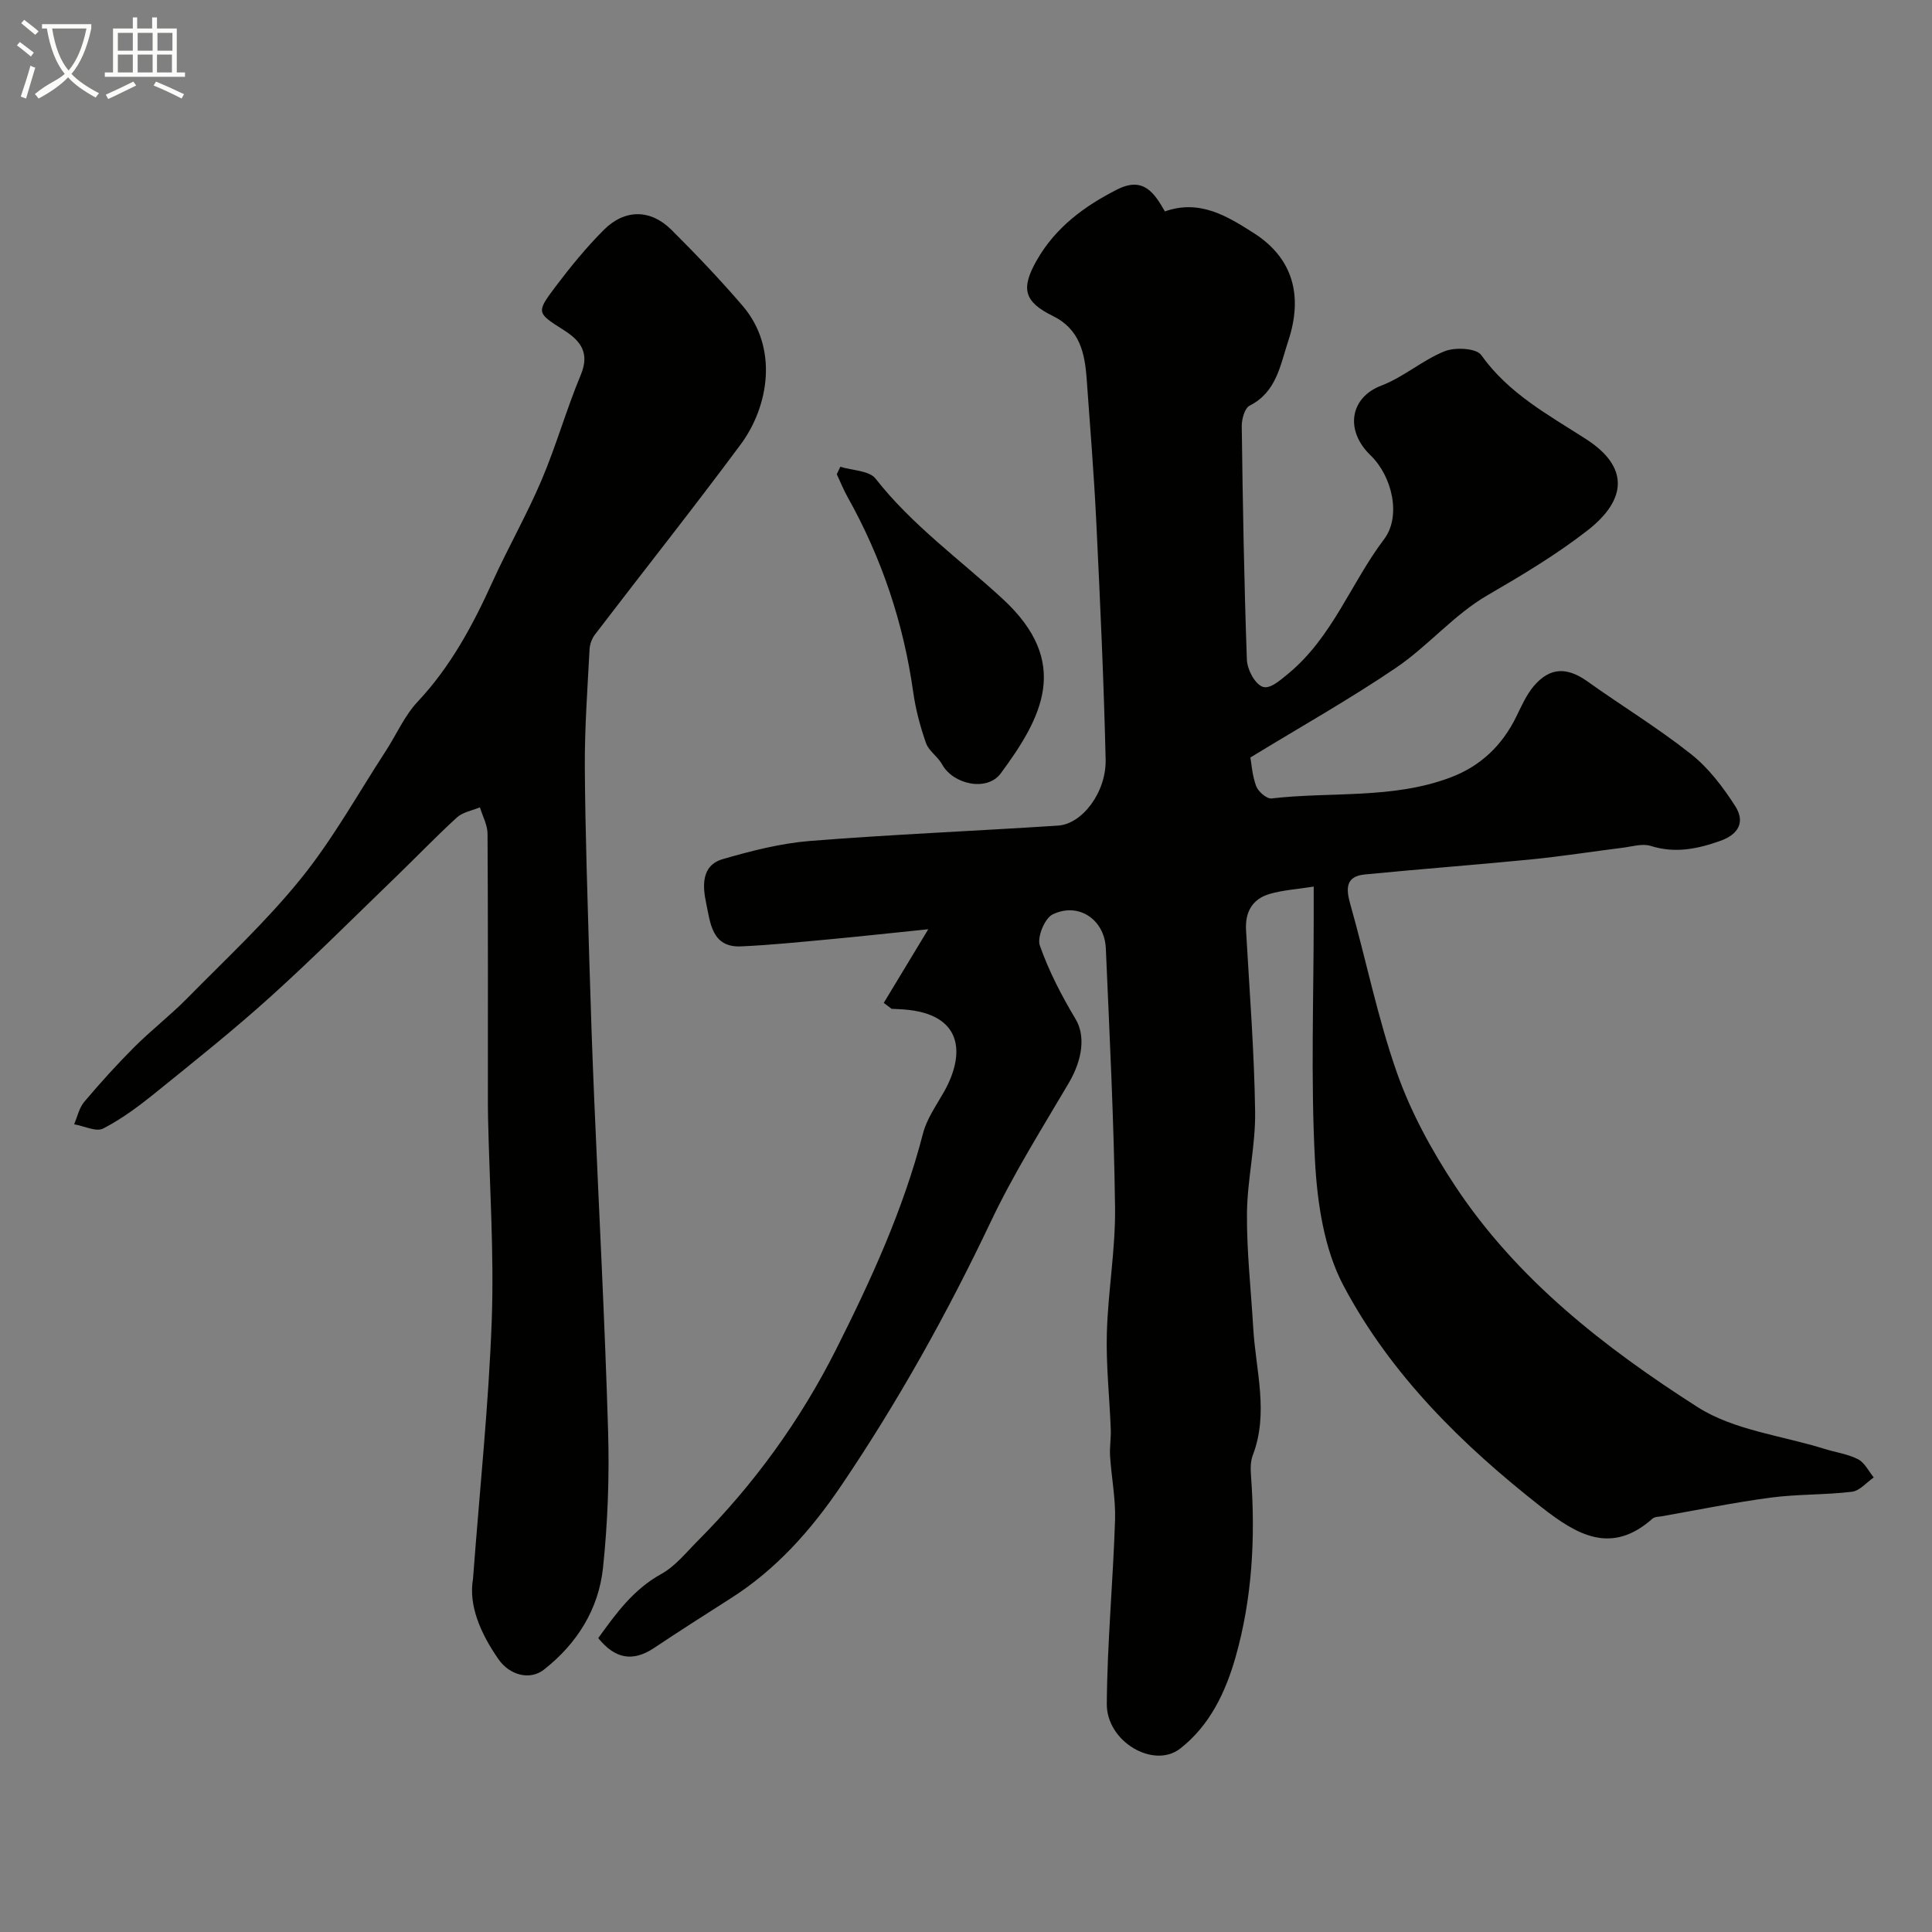
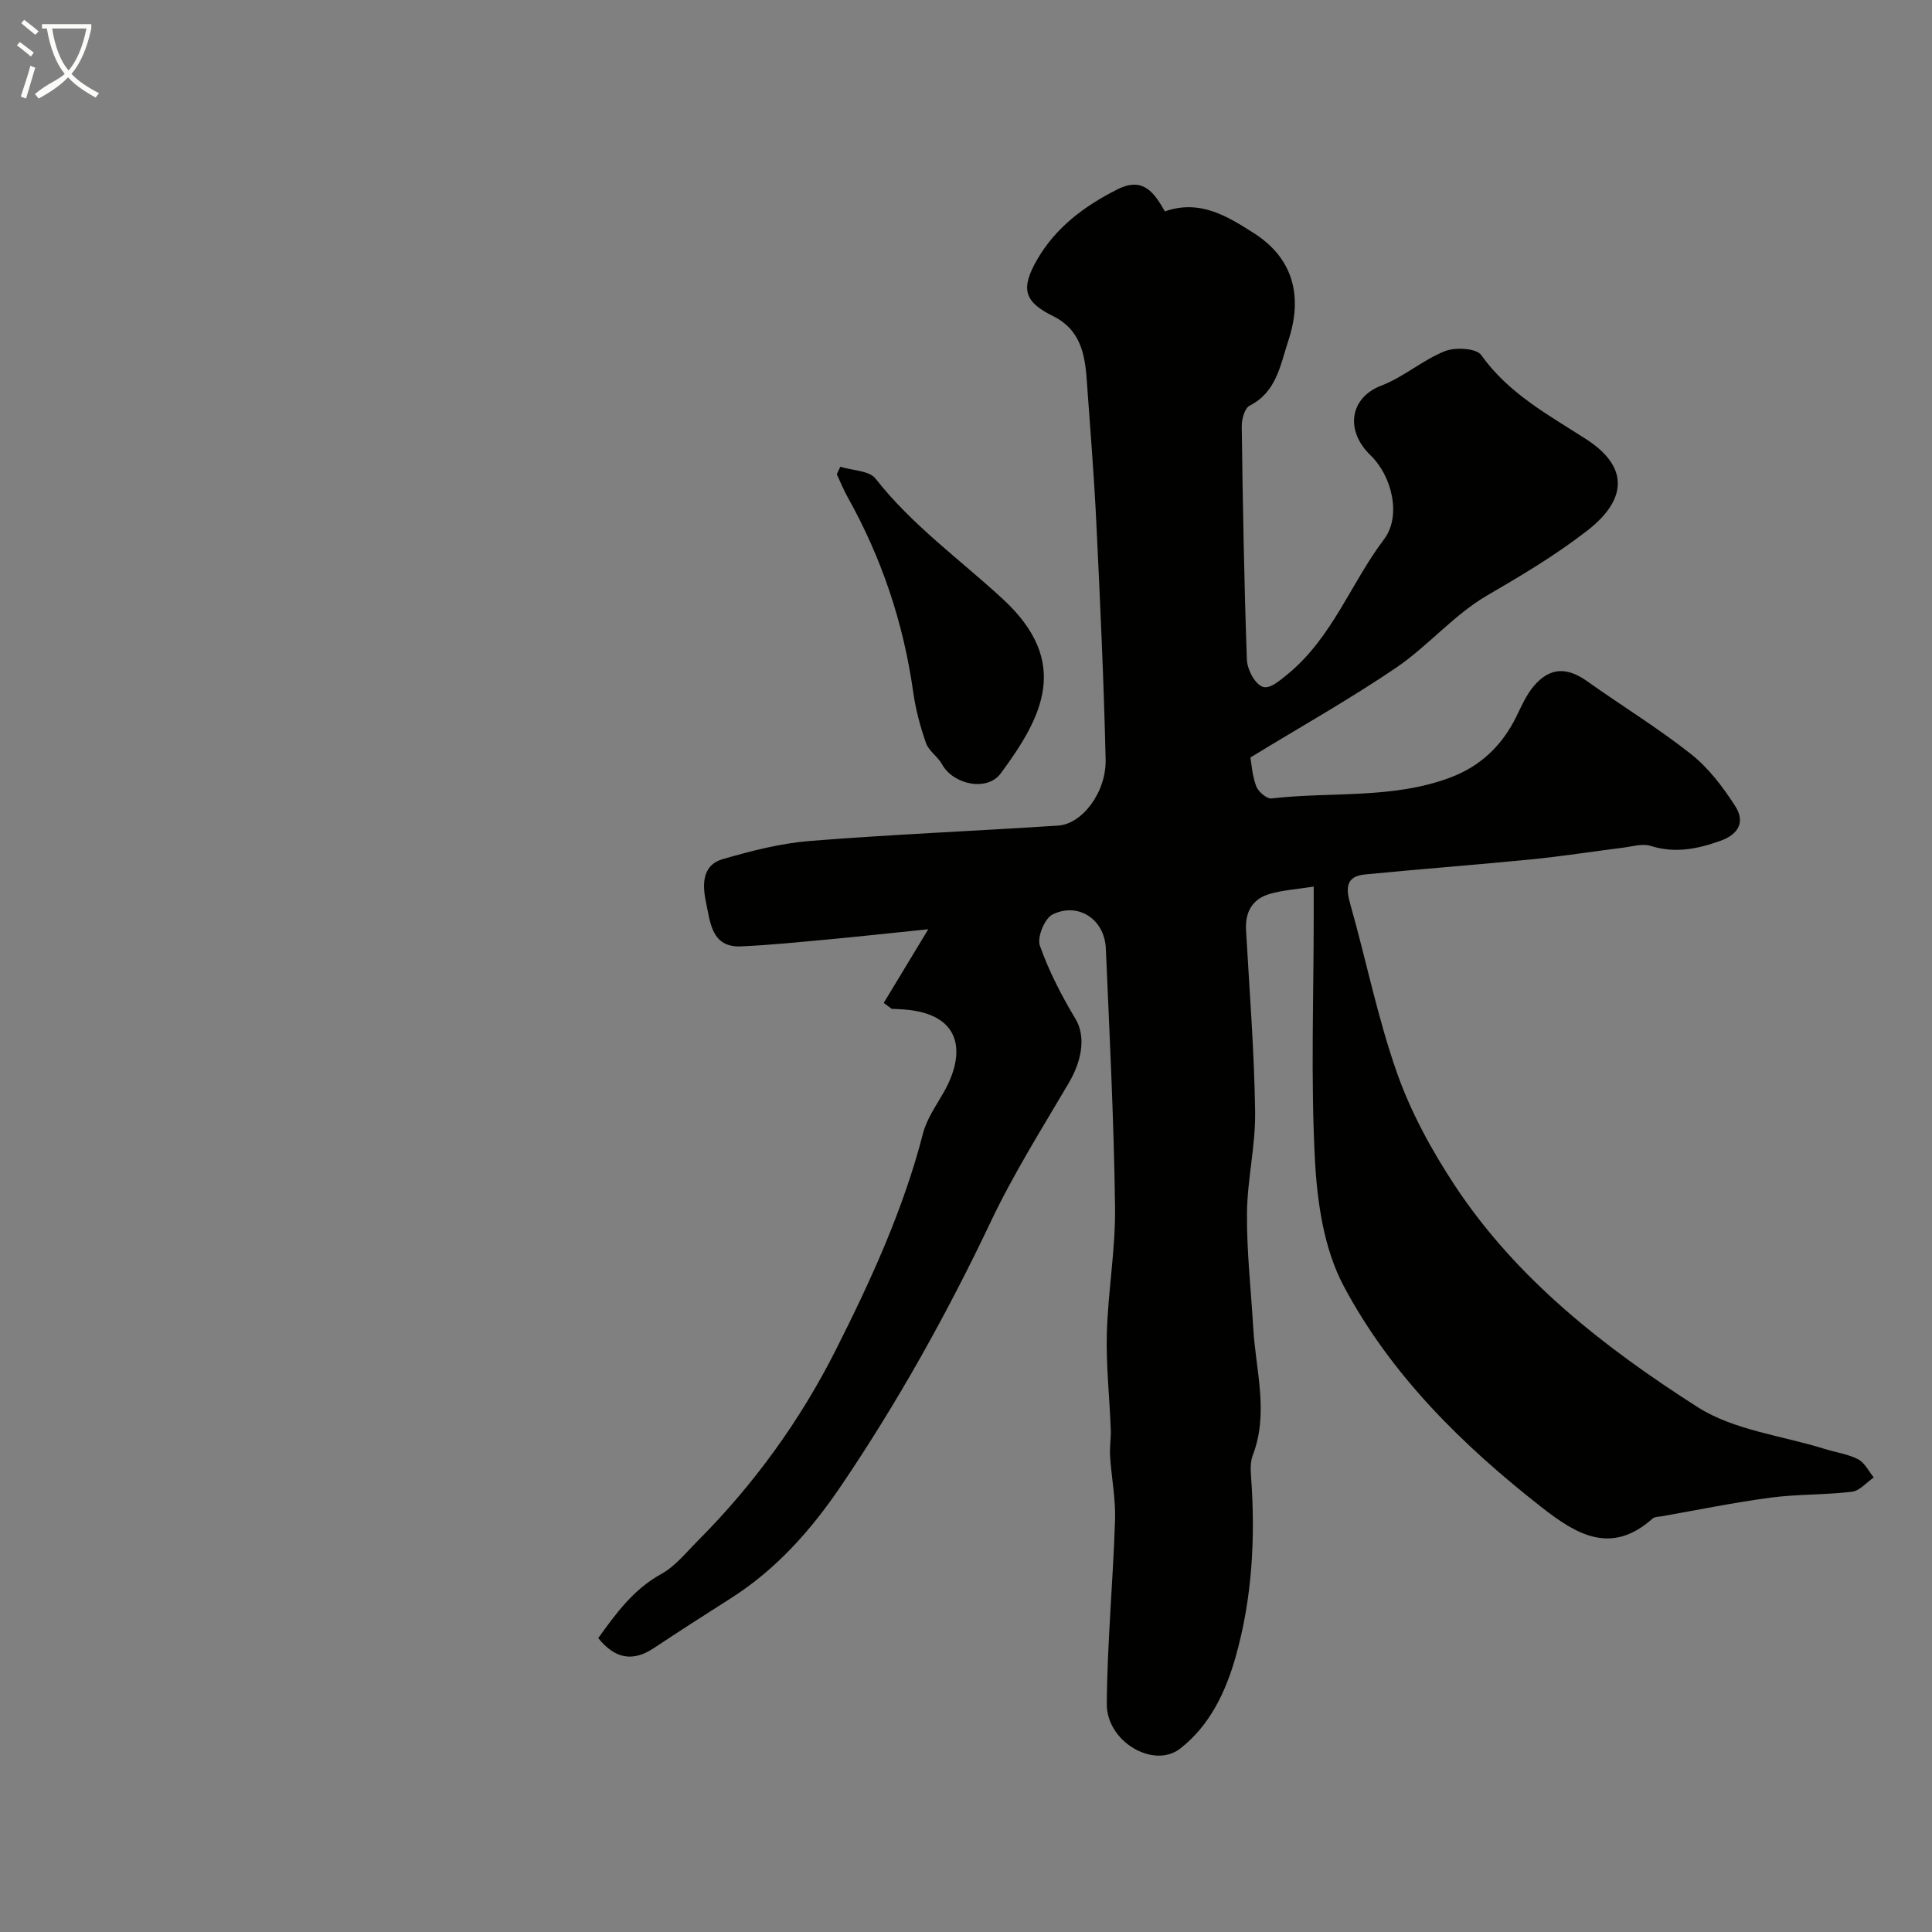
<svg xmlns="http://www.w3.org/2000/svg" enable-background="new 0 0 400 400" viewBox="0 0 400 400">
  <rect x="0" y="0" width="400" height="400" fill="#808080" stroke="none" />
  <path d="m6.4 11.7c-1-.8-1.9-1.6-2.9-2.3l.6-.7c.9.7 1.9 1.4 2.9 2.2zm-2.1 8.3c.7-2.1 1.4-4.2 2-6.4.2.1.6.3 1 .4-.7 2.3-1.3 4.4-1.9 6.4zm3-12.8c-1.1-.9-2.1-1.7-2.9-2.4l.6-.7c1 .8 2 1.5 3 2.4zm1.4-1.3v-.9h10.2v.9c-.9 4.2-2.3 7.3-4.1 9.4 1.3 1.4 3.2 2.7 5.7 4-.2.2-.4.5-.7.9-2.5-1.4-4.4-2.7-5.7-4.2-1.4 1.5-3.5 3-6.1 4.4 0 0 0 0-.1-.1-.3-.4-.5-.7-.7-.8 2.7-2.3 4.7-2.8 6.2-4.2-1.8-2.2-3-5.3-3.7-9.4zm9.2 0h-7.1c.6 3.8 1.7 6.7 3.4 8.7 1.7-2 2.9-4.8 3.7-8.7z" fill="#fbfcfa" />
-   <path d="m31.6 3.6h.9v2.3h4.1v9.1h1.7v.9h-16.6v-.9h1.7v-9.1h4.1v-2.3h.9v2.3h3.1v-2.3zm-4 13.3.6.8c-1.9.9-3.8 1.9-5.8 2.8-.2-.3-.3-.6-.5-.9 2-.9 3.9-1.8 5.7-2.7zm-3.2-10.1v3.7h3.1v-3.7zm0 4.5v3.7h3.1v-3.7zm4.1-4.5v3.7h3.1v-3.7zm0 4.5v3.7h3.1v-3.7zm9.1 9.1c-2.1-1.1-4.1-2-5.8-2.7l.5-.8c2.2.9 4.1 1.8 5.8 2.6zm-1.9-13.6h-3.1v3.7h3.1zm-3.2 4.5v3.7h3.1v-3.7z" fill="#fbfcfa" />
  <g fill="#010100">
    <path d="m182.97 207.64c2.8-4.62 5.59-9.25 9.22-15.25-7.75.79-13.92 1.47-20.09 2.05-6.22.57-12.45 1.22-18.69 1.5-6.07.27-6.35-4.97-7.19-8.87-.73-3.41-1.16-7.87 3.43-9.2 5.9-1.71 11.97-3.27 18.06-3.76 17.1-1.36 34.24-2.06 51.36-3.18 4.98-.32 9.99-6.88 9.84-13.69-.38-16.37-1.14-32.74-1.93-49.1-.48-9.88-1.28-19.74-1.99-29.6-.38-5.37-1.4-10.36-6.97-13.1-5.97-2.94-6.77-5.62-3.33-11.62 3.85-6.72 9.79-11.14 16.63-14.6 5.44-2.75 7.69.78 9.86 4.55 7.25-2.58 13.02 1.06 18.39 4.48 8.28 5.27 10.2 13.18 7.14 22.37-1.67 5.03-2.41 10.53-7.99 13.37-1.03.52-1.65 2.81-1.63 4.26.21 16.1.49 32.2 1.06 48.29.07 1.99 1.52 4.85 3.12 5.59 1.51.7 3.55-1.09 5.48-2.68 9.17-7.6 12.95-18.76 19.81-27.81 3.59-4.74 1.71-13.02-2.82-17.39-5.35-5.17-4.24-11.95 2.26-14.42 4.6-1.75 8.52-5.27 13.1-7.11 2.17-.87 6.56-.64 7.57.79 5.65 7.95 13.86 12.36 21.7 17.4 8.87 5.7 8.6 12.48.23 18.97-6.56 5.09-13.55 9.24-20.7 13.4-6.87 3.99-12.23 10.47-18.86 14.97-9.5 6.45-19.55 12.1-30.16 18.58.23 1.25.37 3.73 1.2 5.94.42 1.13 2.19 2.66 3.18 2.54 12.32-1.43 25 .17 36.96-4.31 6.29-2.35 10.76-6.62 13.71-12.62 1.07-2.19 2.08-4.51 3.63-6.34 3.36-3.94 6.88-3.97 11.13-.94 7.11 5.07 14.61 9.63 21.44 15.05 3.64 2.88 6.62 6.83 9.15 10.78 1.97 3.09.88 5.75-3.13 7.17-4.78 1.69-9.35 2.62-14.38 1.04-1.74-.55-3.9.14-5.85.38-6.33.79-12.64 1.79-18.99 2.42-11.45 1.13-22.92 1.98-34.37 3.11-3.87.38-3.95 2.78-3.02 6.07 3.31 11.66 5.68 23.63 9.7 35.03 2.89 8.19 7.2 16.08 12.01 23.36 12.83 19.41 30.98 33.51 50.21 45.81 7.53 4.81 17.44 5.89 26.27 8.65 2.32.73 4.83 1.06 6.96 2.15 1.37.71 2.19 2.47 3.25 3.77-1.5 1.03-2.91 2.77-4.51 2.96-5.56.67-11.23.48-16.78 1.21-7.58 1-15.08 2.55-22.61 3.87-.65.11-1.46.09-1.9.48-8.54 7.61-15.7 3.34-22.97-2.35-16.42-12.86-31.22-27.42-41.01-45.87-4.03-7.6-5.44-17.16-5.91-25.95-.89-16.78-.26-33.65-.26-50.48 0-1.8 0-3.59 0-6.2-3.43.54-6.35.72-9.09 1.51-3.61 1.04-5.14 3.74-4.92 7.54.71 12.51 1.7 25.02 1.88 37.55.1 7.02-1.63 14.06-1.69 21.1-.06 7.9.84 15.8 1.3 23.71.51 8.77 3.27 17.54-.1 26.34-.51 1.33-.46 2.96-.35 4.42.92 12.63.24 25.22-3.21 37.36-2.03 7.14-5.31 14.17-11.5 18.96-5.44 4.21-15.21-1.42-15.16-9.27.09-12.7 1.3-25.39 1.71-38.1.14-4.38-.75-8.79-1.03-13.2-.12-1.85.22-3.73.14-5.59-.25-6.62-.99-13.25-.81-19.85.24-8.7 1.81-17.4 1.7-26.08-.23-17.87-1.14-35.74-1.91-53.6-.26-6.01-5.69-9.65-11.03-7.03-1.63.8-3.24 4.72-2.63 6.44 1.86 5.29 4.5 10.38 7.4 15.22 1.96 3.27 1.61 8.11-1.45 13.3-5.55 9.42-11.4 18.73-16.08 28.59-9.02 19-19.2 37.28-30.99 54.7-6.25 9.23-13.46 17.36-22.93 23.37-5.33 3.38-10.64 6.8-15.9 10.29-4.35 2.88-8.02 2.2-11.48-2.09 3.66-5.06 7.24-10.07 13.06-13.28 2.88-1.59 5.12-4.42 7.51-6.82 11.66-11.7 21.26-24.96 28.67-39.67 7.24-14.37 13.94-28.99 17.99-44.69.78-3.04 2.75-5.81 4.34-8.61 4.48-7.92 3.95-16.2-8.38-17.09-.81-.06-1.63-.08-2.44-.12-.56-.4-1.1-.81-1.64-1.23z" />
-     <path d="m97.93 326.9c1.41-18.75 3.25-36.12 3.88-53.54.5-13.9-.46-27.85-.76-41.78-.03-1.33-.04-2.66-.04-4 0-18.32.04-36.65-.07-54.97-.01-1.82-1.03-3.64-1.58-5.46-1.6.67-3.52.98-4.73 2.07-4.3 3.92-8.33 8.13-12.52 12.18-8.64 8.34-17.14 16.86-26.05 24.91-7.67 6.92-15.76 13.38-23.81 19.88-3.42 2.77-7.01 5.46-10.89 7.46-1.46.75-3.98-.53-6.01-.88.67-1.56 1.03-3.38 2.08-4.63 3.3-3.91 6.74-7.72 10.35-11.33 3.5-3.5 7.45-6.55 10.92-10.07 8.03-8.16 16.48-16 23.64-24.88 6.6-8.17 11.76-17.51 17.52-26.36 2.22-3.41 3.88-7.31 6.61-10.22 6.84-7.29 11.42-15.83 15.49-24.8 3.22-7.09 7.1-13.88 10.15-21.04 3.04-7.14 5.15-14.68 8.14-21.84 1.93-4.63-.13-7.11-3.59-9.3-5.52-3.5-5.69-3.59-1.68-8.91 3.11-4.12 6.4-8.16 10.05-11.81 4.34-4.33 9.66-4.29 13.97-.01 5.09 5.06 10.05 10.28 14.73 15.72 7.51 8.74 5.44 20.88-.4 28.75-9.84 13.26-20.11 26.2-30.14 39.32-.64.84-1.08 2.03-1.13 3.09-.42 8.09-1.02 16.19-.98 24.29.08 13.46.56 26.92.94 40.38.27 9.43.6 18.86 1 28.29.97 22.96 2.2 45.91 2.88 68.88.28 9.41-.07 18.91-1.05 28.27-.9 8.6-5.38 15.75-12.25 21.13-2.89 2.26-7.1 1.15-9.4-2.17-3.75-5.39-6.22-11.19-5.27-16.62z" />
    <path d="m173.97 96.64c2.49.78 5.99.77 7.31 2.46 7.56 9.66 17.47 16.73 26.34 24.92 14.15 13.06 8.24 24.39-.44 36.12-2.82 3.8-9.84 2.3-12.14-1.9-.88-1.6-2.74-2.75-3.32-4.39-1.2-3.42-2.15-6.99-2.65-10.57-2.02-14.33-6.53-27.78-13.6-40.4-.84-1.5-1.48-3.12-2.22-4.69.24-.52.48-1.03.72-1.55z" />
  </g>
</svg>